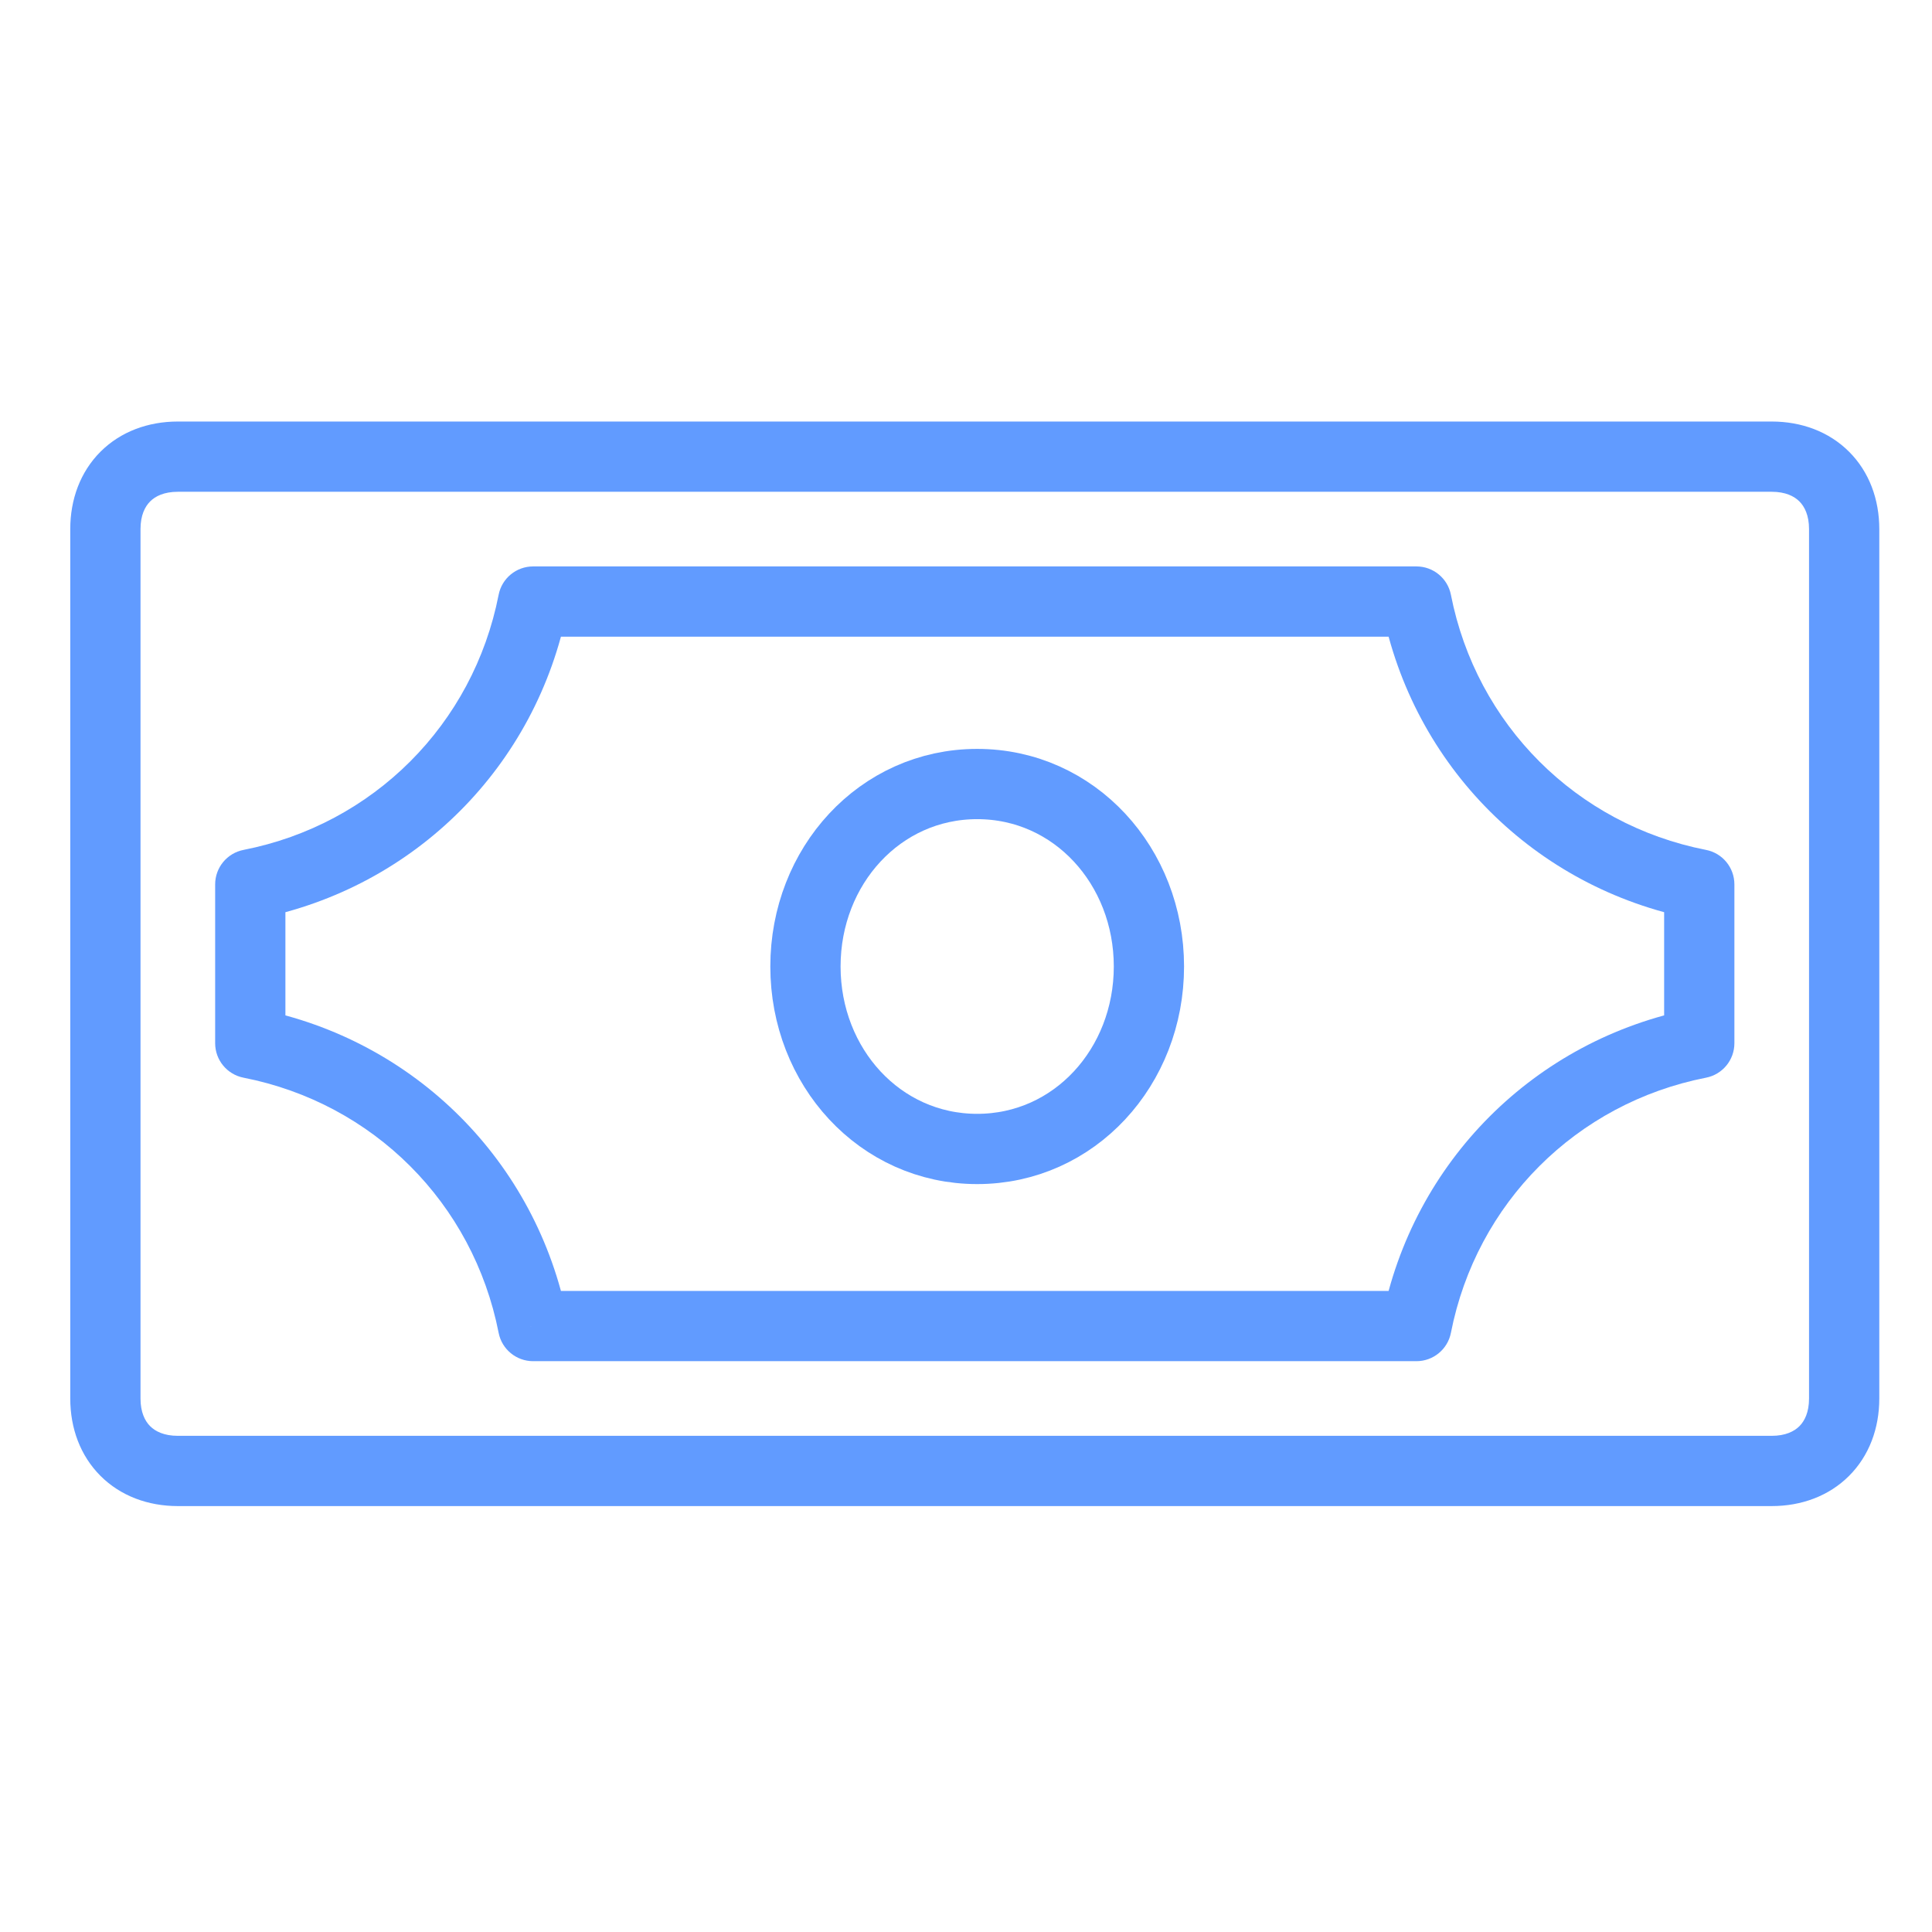
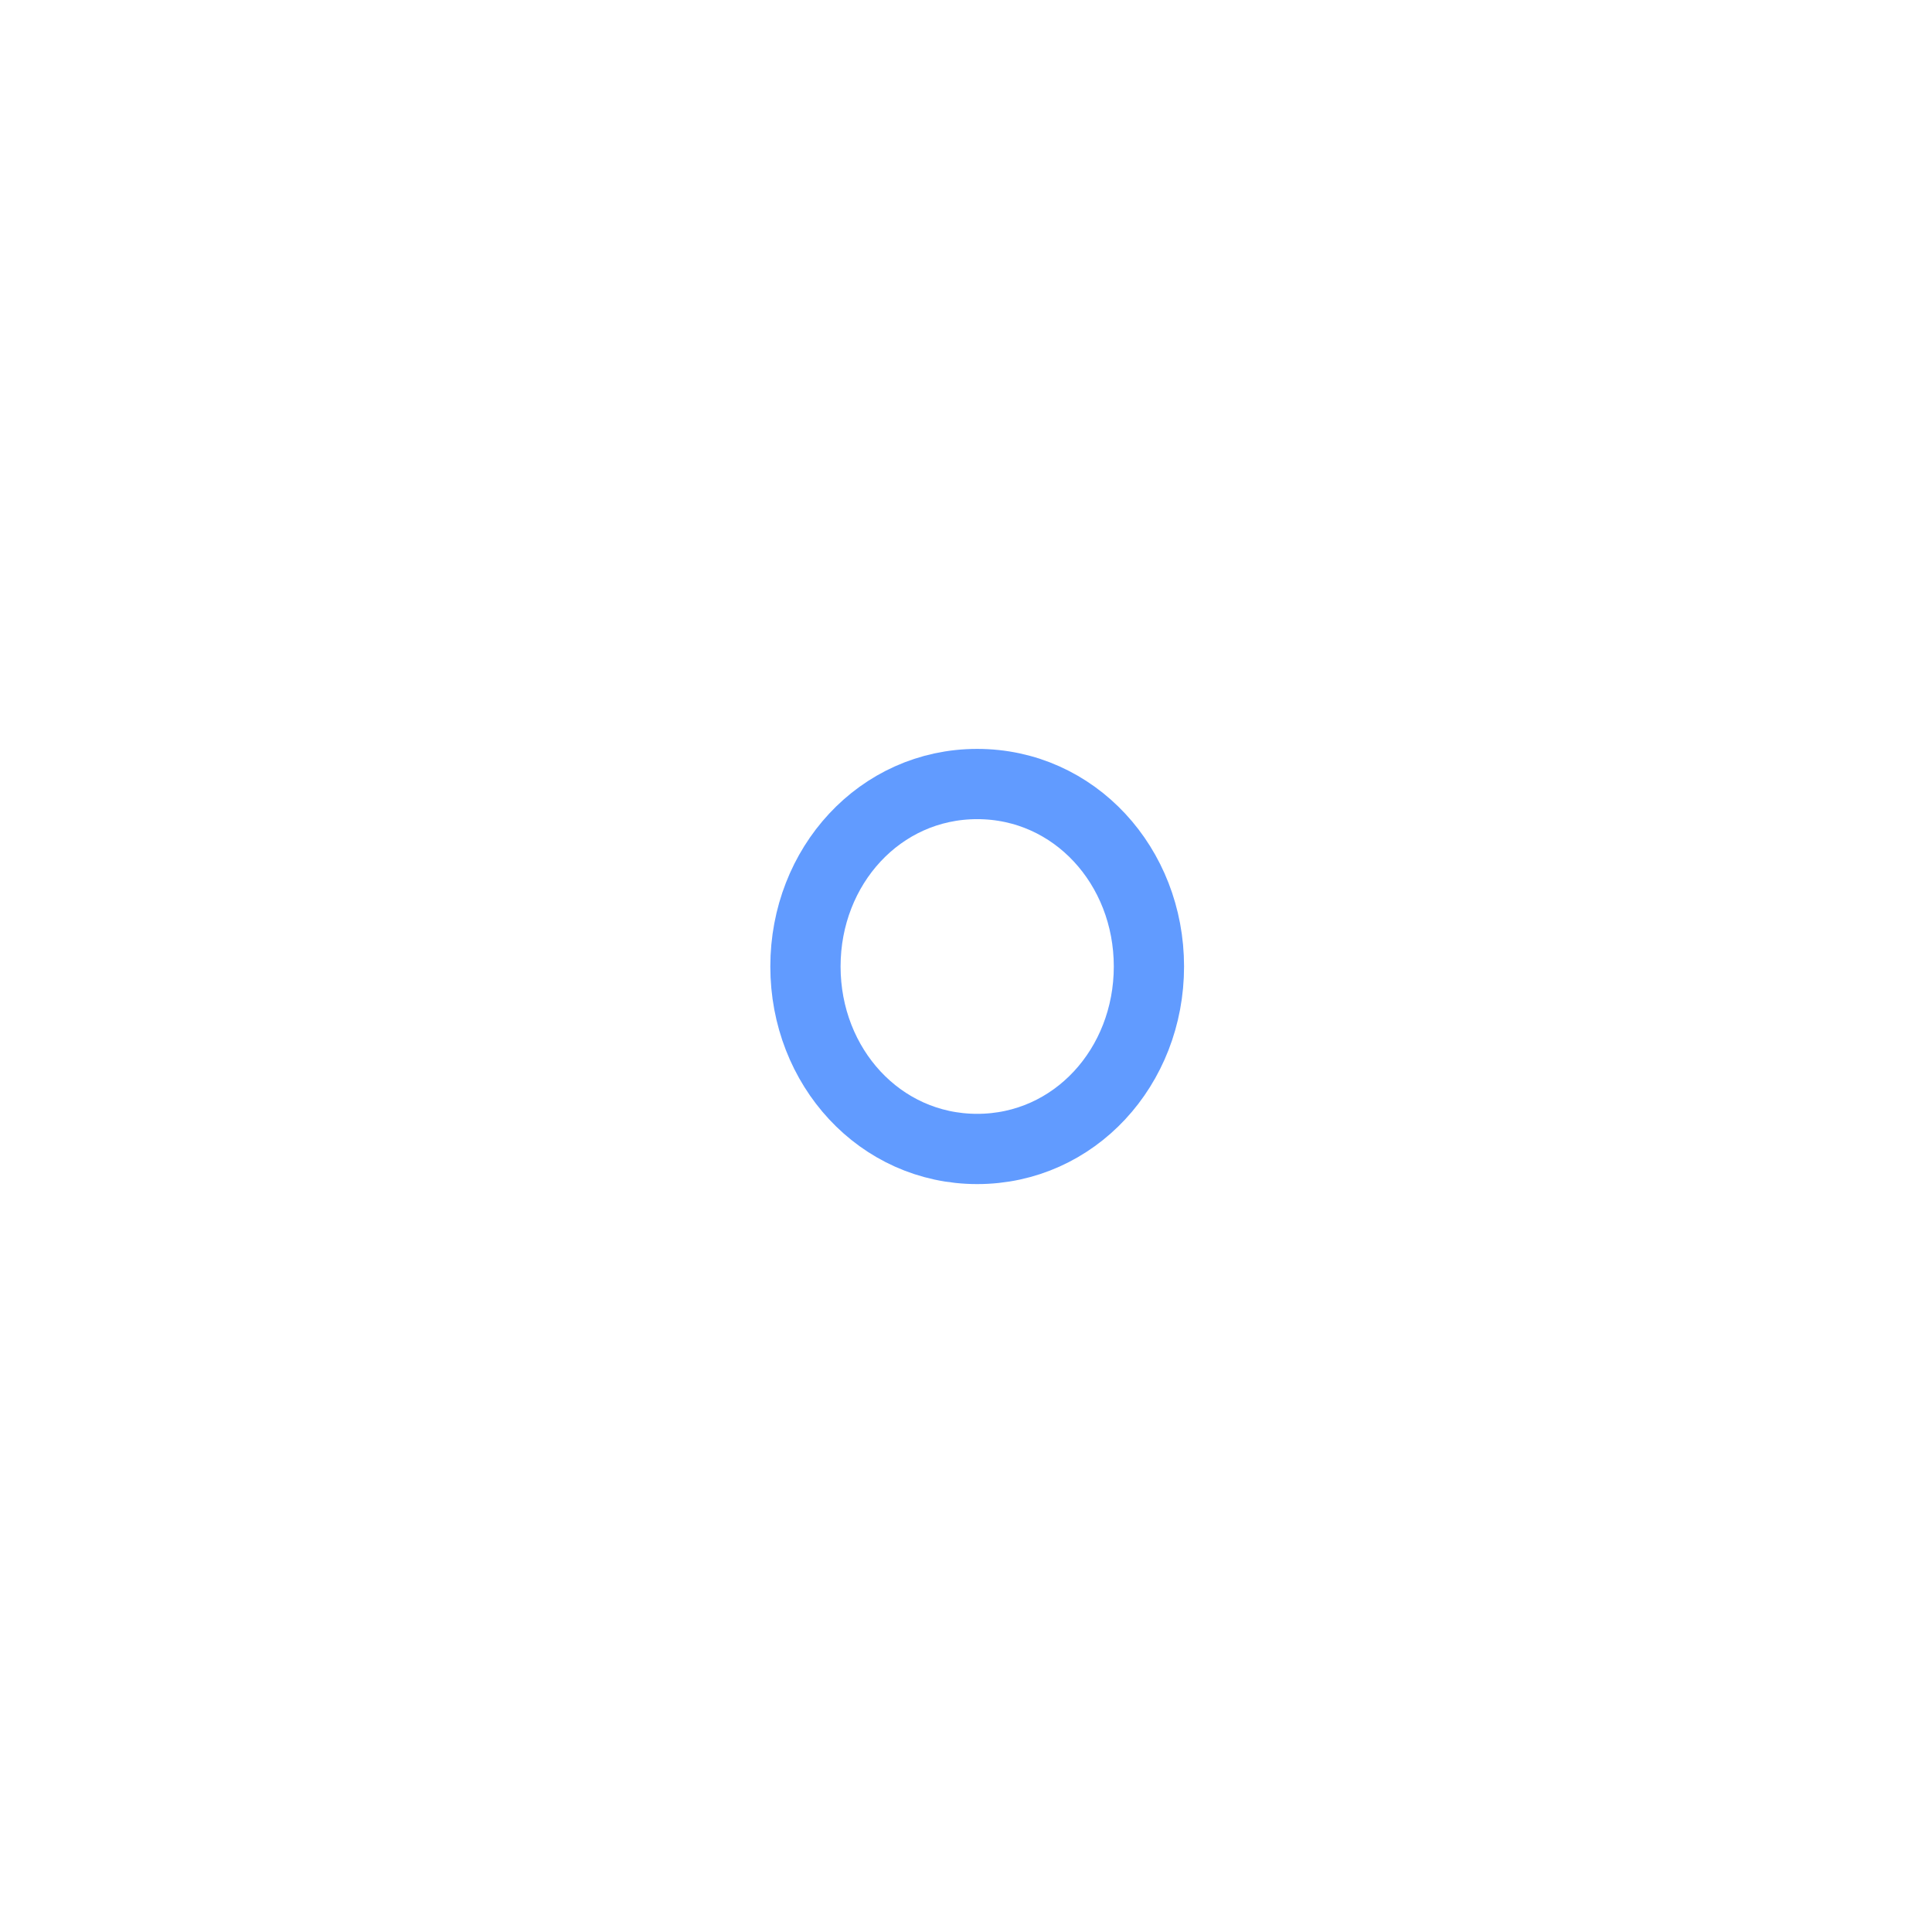
<svg xmlns="http://www.w3.org/2000/svg" width="110" height="110" viewBox="0 0 110 110" fill="none">
  <path d="M55.637 65.417C50.096 65.417 45.859 60.742 45.859 55.028C45.859 49.314 50.096 44.639 55.637 44.639C61.178 44.639 65.415 49.314 65.415 55.028C65.415 60.742 61.178 65.417 55.637 65.417Z" stroke="#619BFF" stroke-width="4" stroke-linejoin="round" />
-   <path d="M80.647 75.5V77.5C81.603 77.5 82.425 76.823 82.609 75.885L80.647 75.5ZM30.353 75.5L28.39 75.885C28.574 76.823 29.396 77.5 30.353 77.5V75.5ZM96.749 59.397L97.134 61.359C98.073 61.175 98.749 60.353 98.749 59.397H96.749ZM96.749 50.353H98.749C98.749 49.396 98.073 48.574 97.134 48.39L96.749 50.353ZM80.647 34.25L82.609 33.865C82.425 32.927 81.603 32.25 80.647 32.25V34.25ZM30.353 34.25V32.25C29.396 32.25 28.574 32.927 28.39 33.865L30.353 34.25ZM14.25 50.353L13.865 48.39C12.927 48.574 12.25 49.396 12.25 50.353H14.25ZM14.25 59.397H12.25C12.25 60.353 12.927 61.175 13.865 61.359L14.25 59.397ZM10.125 85.75H100.874V81.75H10.125V85.75ZM4 79.625C4 81.317 4.573 82.882 5.72 84.029C6.868 85.177 8.433 85.75 10.125 85.75V81.75C9.342 81.75 8.845 81.497 8.549 81.201C8.252 80.905 8 80.408 8 79.625H4ZM4 30.125V79.625H8V30.125H4ZM10.125 24C8.433 24 6.868 24.573 5.72 25.72C4.573 26.868 4 28.433 4 30.125H8C8 29.342 8.252 28.845 8.549 28.549C8.845 28.252 9.342 28 10.125 28V24ZM100.874 24H10.125V28H100.874V24ZM106.999 30.125C106.999 28.433 106.427 26.868 105.279 25.72C104.132 24.573 102.566 24 100.874 24V28C101.657 28 102.154 28.252 102.451 28.549C102.747 28.845 102.999 29.342 102.999 30.125H106.999ZM106.999 79.625V30.125H102.999V79.625H106.999ZM100.874 85.75C102.566 85.75 104.132 85.177 105.279 84.029C106.427 82.882 106.999 81.317 106.999 79.625H102.999C102.999 80.408 102.747 80.905 102.451 81.201C102.154 81.497 101.657 81.75 100.874 81.75V85.75ZM80.647 73.5H30.353V77.5H80.647V73.5ZM96.365 57.434C87.382 59.196 80.445 66.133 78.684 75.115L82.609 75.885C84.058 68.498 89.748 62.808 97.134 61.359L96.365 57.434ZM94.749 50.353V59.397H98.749V50.353H94.749ZM78.684 34.635C80.445 43.617 87.382 50.554 96.365 52.315L97.134 48.39C89.748 46.942 84.058 41.252 82.609 33.865L78.684 34.635ZM30.353 36.25H80.647V32.25H30.353V36.25ZM14.635 52.315C23.617 50.554 30.554 43.617 32.315 34.635L28.39 33.865C26.942 41.252 21.252 46.942 13.865 48.39L14.635 52.315ZM16.25 59.397V50.353H12.25V59.397H16.25ZM32.315 75.115C30.554 66.133 23.617 59.196 14.635 57.434L13.865 61.359C21.252 62.808 26.942 68.498 28.39 75.885L32.315 75.115Z" fill="#619BFF" />
</svg>